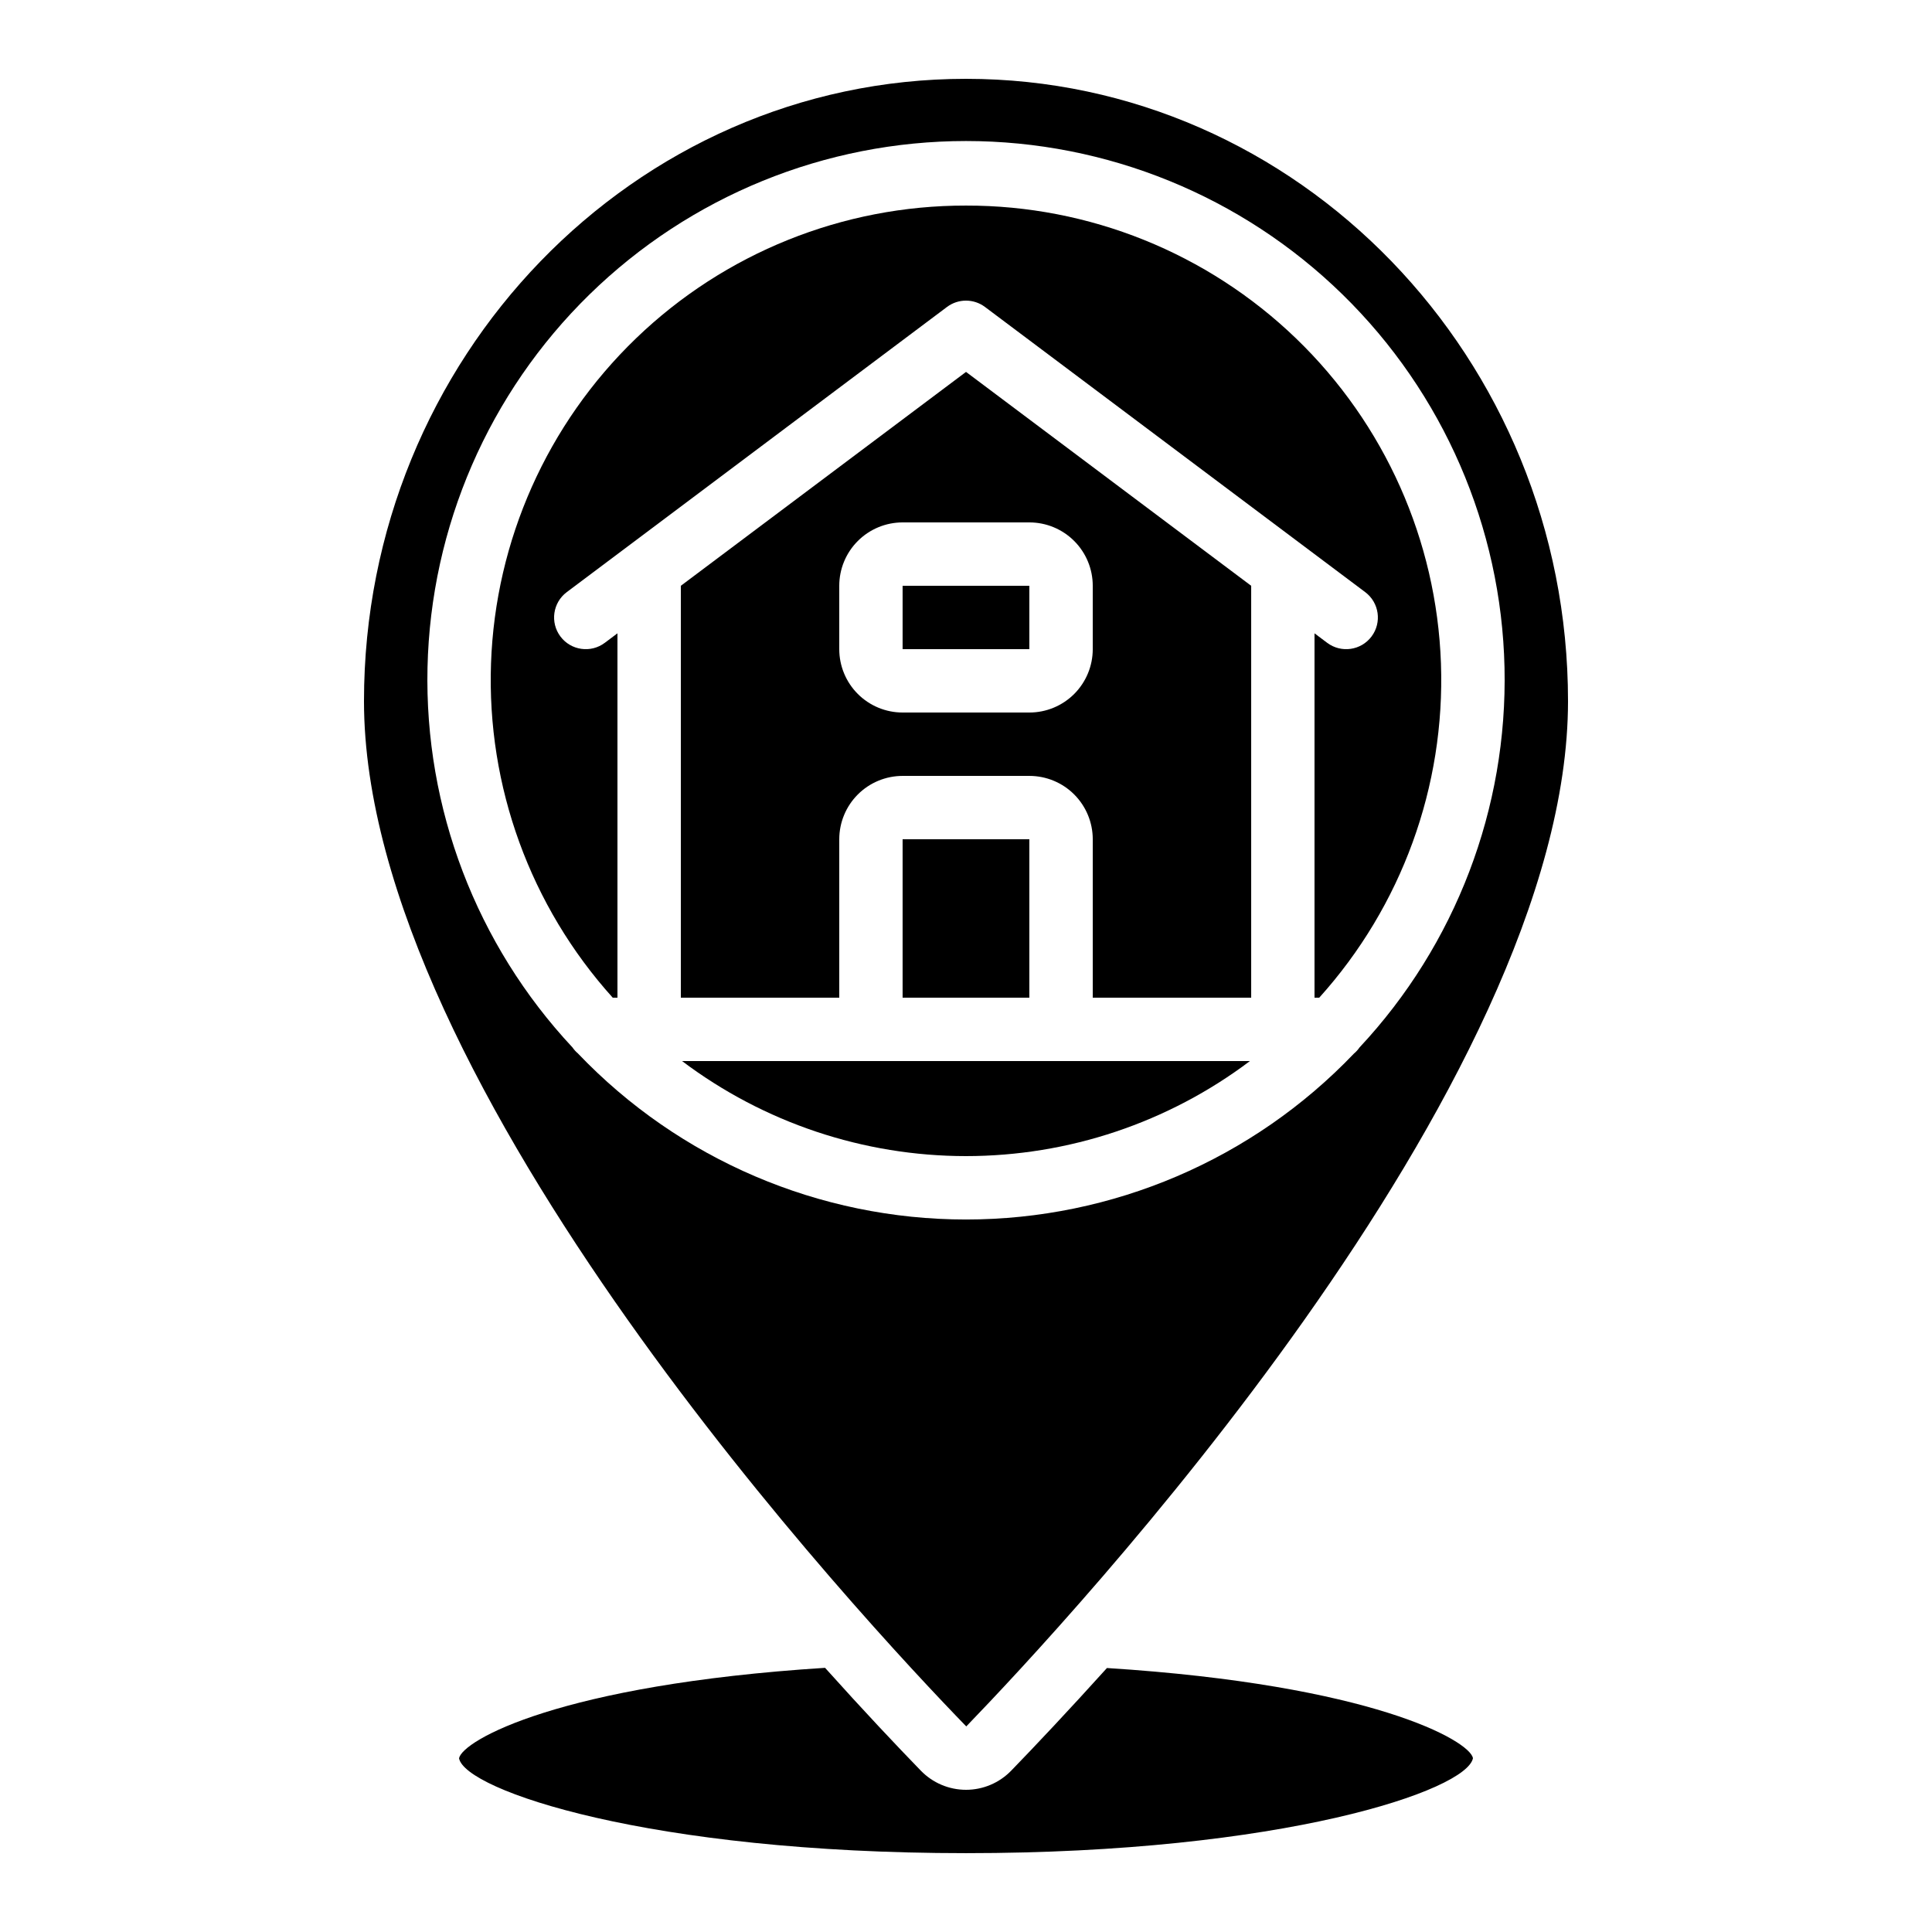
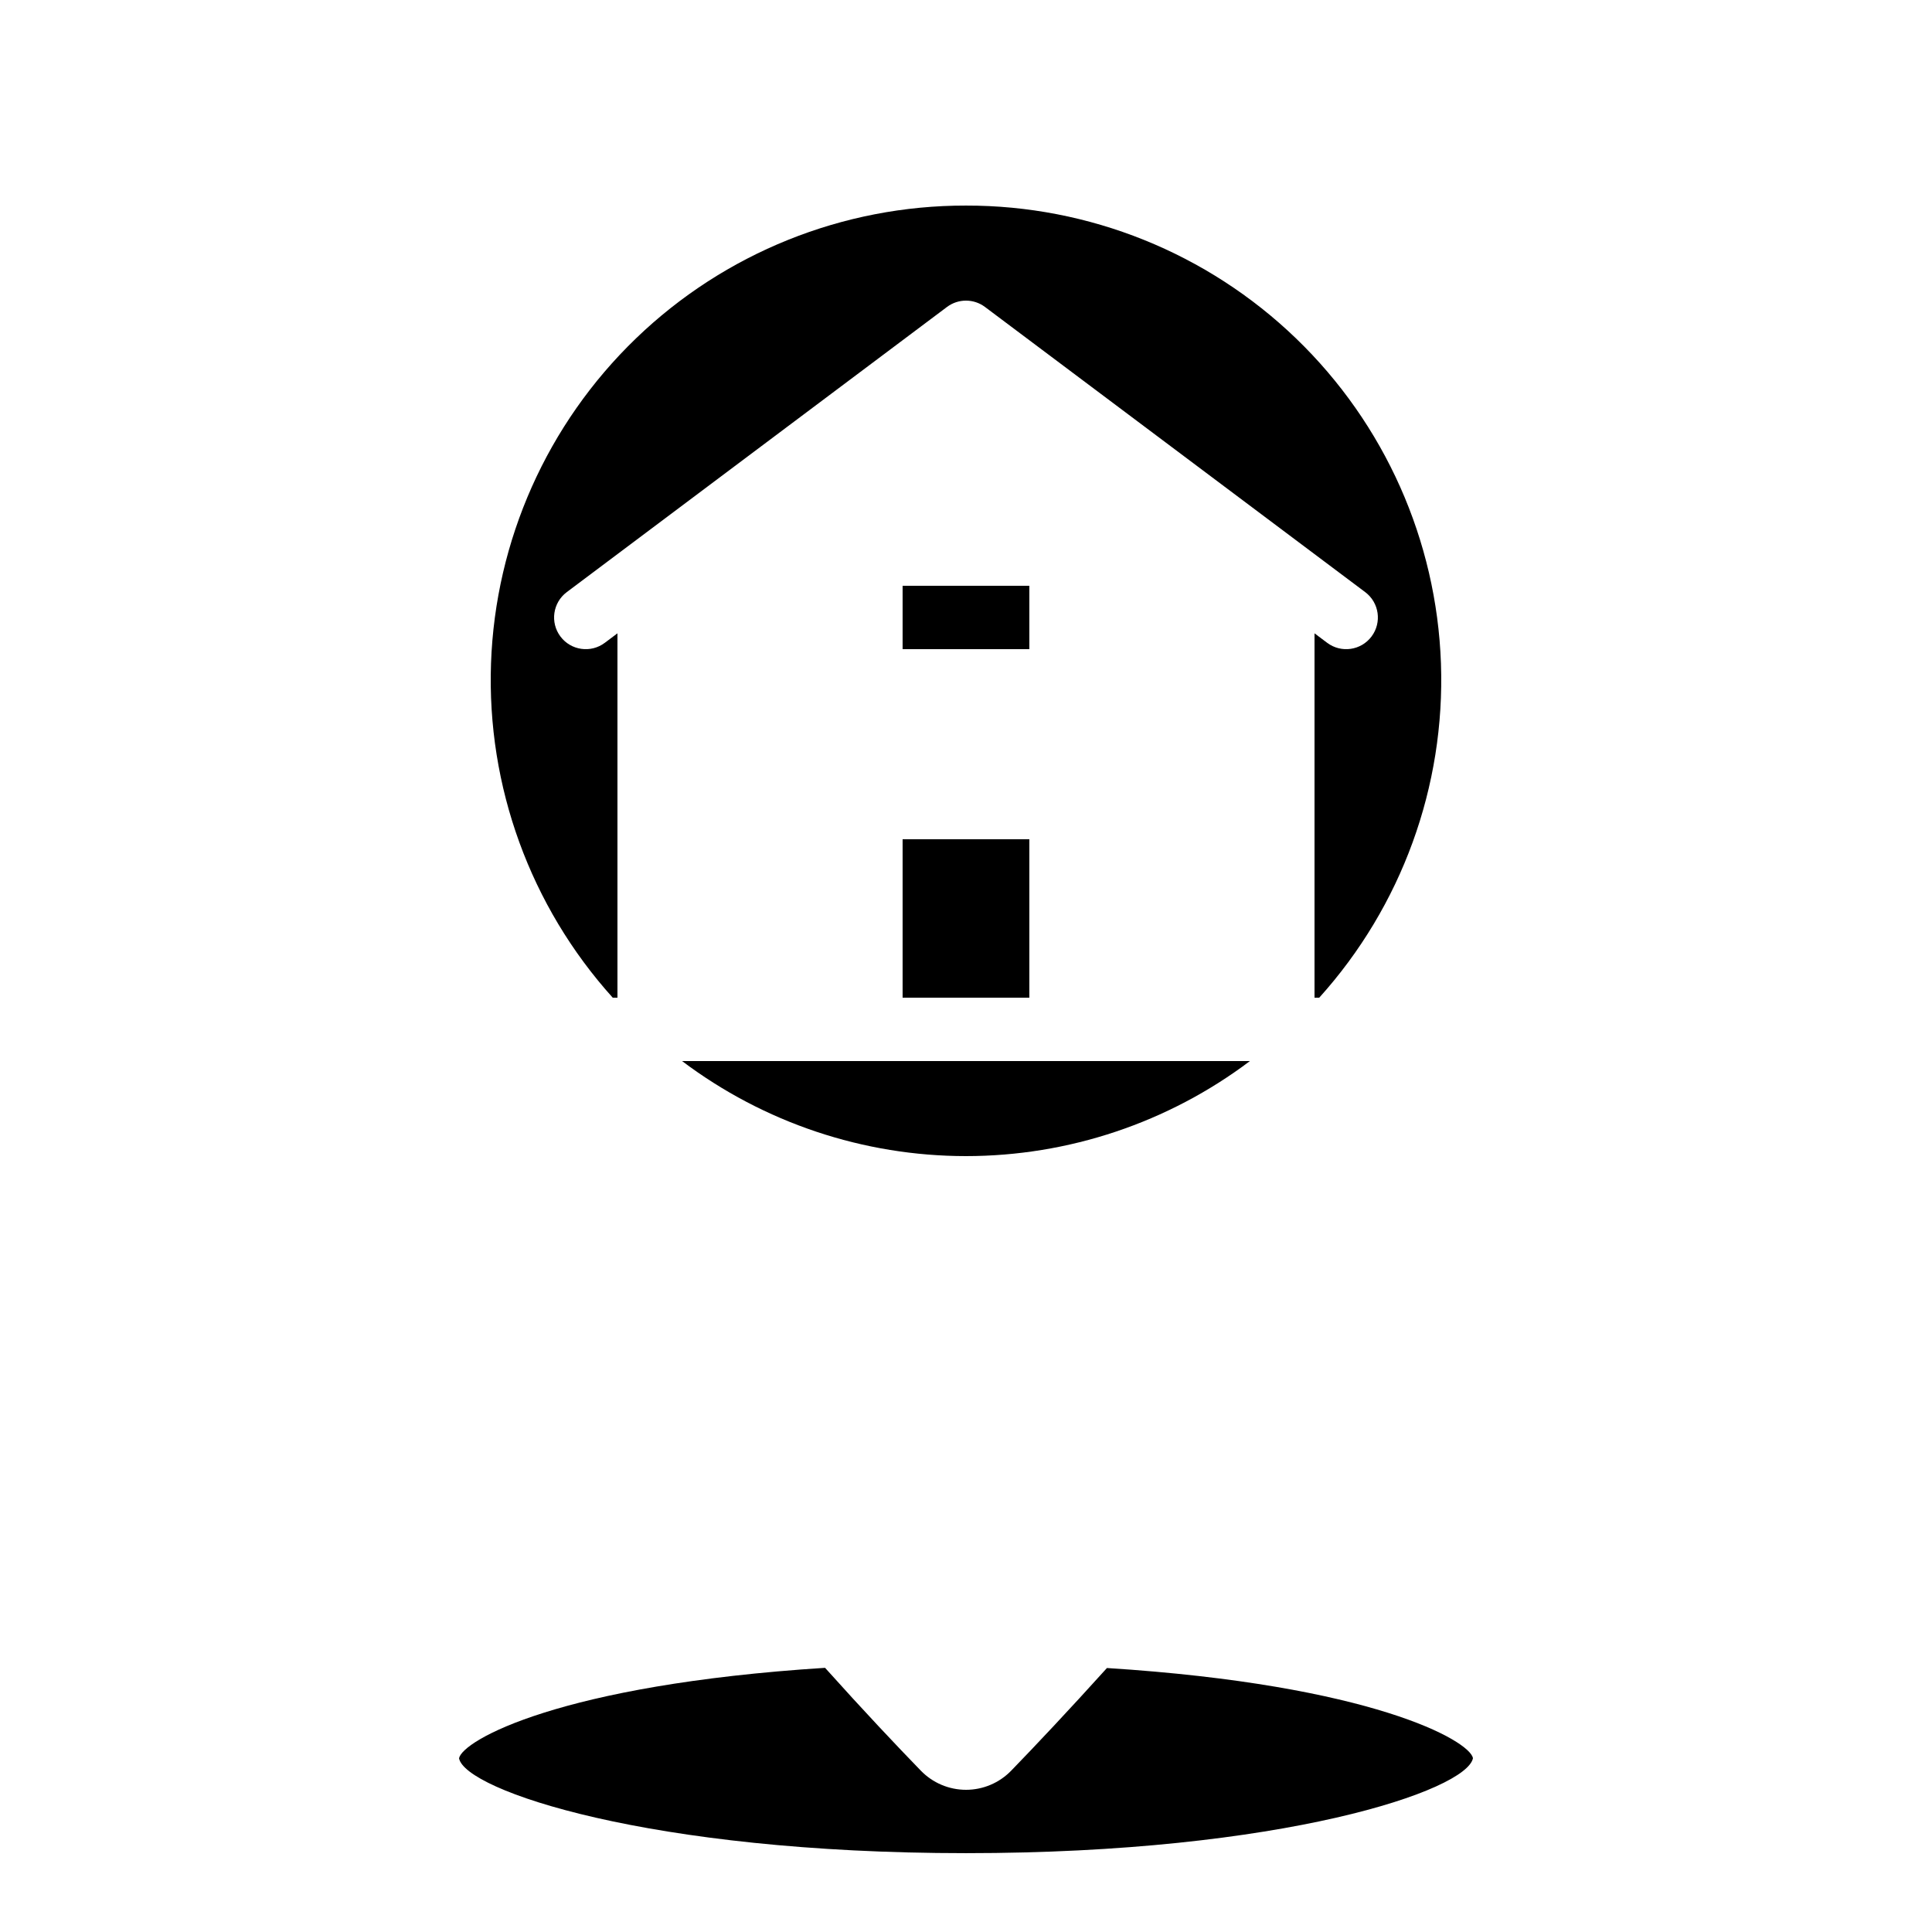
<svg xmlns="http://www.w3.org/2000/svg" fill="#000000" width="800px" height="800px" version="1.1" viewBox="144 144 512 512">
  <g>
-     <path d="m324.43 299.24v109.16h41.984v-41.984c0-4.453 1.77-8.723 4.918-11.875 3.152-3.148 7.422-4.918 11.875-4.918h33.59c4.453 0 8.727 1.77 11.875 4.918 3.148 3.152 4.918 7.422 4.918 11.875v41.984h41.984v-109.16l-75.57-56.68zm109.16 0v16.793c0 4.453-1.77 8.723-4.918 11.875-3.148 3.148-7.422 4.918-11.875 4.918h-33.59c-4.453 0-8.723-1.77-11.875-4.918-3.148-3.152-4.918-7.422-4.918-11.875v-16.793c0-4.457 1.77-8.727 4.918-11.875 3.152-3.152 7.422-4.922 11.875-4.922h33.59c4.453 0 8.727 1.77 11.875 4.922 3.148 3.148 4.918 7.418 4.918 11.875z" />
    <path d="m411.99 613.23c-3.141 3.25-7.465 5.086-11.984 5.086-4.519 0-8.848-1.836-11.988-5.086-6.383-6.574-15.18-15.879-25.367-27.238-70.305 4.477-96.102 19.262-97 23.973 1.578 8.473 50.383 25.141 134.35 25.141 83.969 0 132.77-16.66 134.35-25.184-0.898-4.625-26.695-19.406-97-23.879-10.184 11.285-18.984 20.613-25.359 27.188z" />
-     <path d="m559.54 329.81c0-90.938-71.566-164.92-159.54-164.92-87.977 0-159.54 73.984-159.54 164.92 0 102.1 132.96 244.26 159.61 271.71 26.516-27.457 159.47-169.62 159.47-271.71zm-262.35 93.391c-0.562-0.469-1.055-1.008-1.469-1.613-25.473-27.25-39.266-63.391-38.426-100.68 0.84-37.293 16.242-72.777 42.914-98.855s62.492-40.68 99.797-40.68c37.301 0 73.121 14.602 99.793 40.68s42.078 61.562 42.914 98.855c0.84 37.293-12.953 73.434-38.426 100.68-0.414 0.605-0.91 1.152-1.477 1.621-26.824 28.086-63.973 43.973-102.81 43.973-38.84 0-75.988-15.887-102.81-43.973z" />
    <path d="m400 198.48c-32.621-0.055-63.984 12.57-87.469 35.207-23.488 22.637-37.258 53.512-38.406 86.113-1.145 32.598 10.422 64.367 32.258 88.598h1.25v-96.562l-3.359 2.519c-3.707 2.781-8.973 2.031-11.754-1.68s-2.031-8.973 1.68-11.758l100.76-75.57c2.984-2.238 7.09-2.238 10.074 0l100.76 75.57c3.711 2.785 4.465 8.047 1.68 11.758-2.781 3.711-8.043 4.461-11.754 1.68l-3.359-2.519v96.562h1.25c21.84-24.23 33.406-56 32.258-88.598-1.148-32.602-14.918-63.477-38.402-86.113-23.488-22.637-54.852-35.262-87.469-35.207z" />
    <path d="m383.2 299.24h33.586v16.793h-33.586z" />
    <path d="m383.2 366.41h33.586v41.984h-33.586z" />
    <path d="m400 450.38c27.152-0.008 53.566-8.848 75.25-25.191h-150.5c21.688 16.344 48.098 25.184 75.254 25.191z" />
  </g>
</svg>